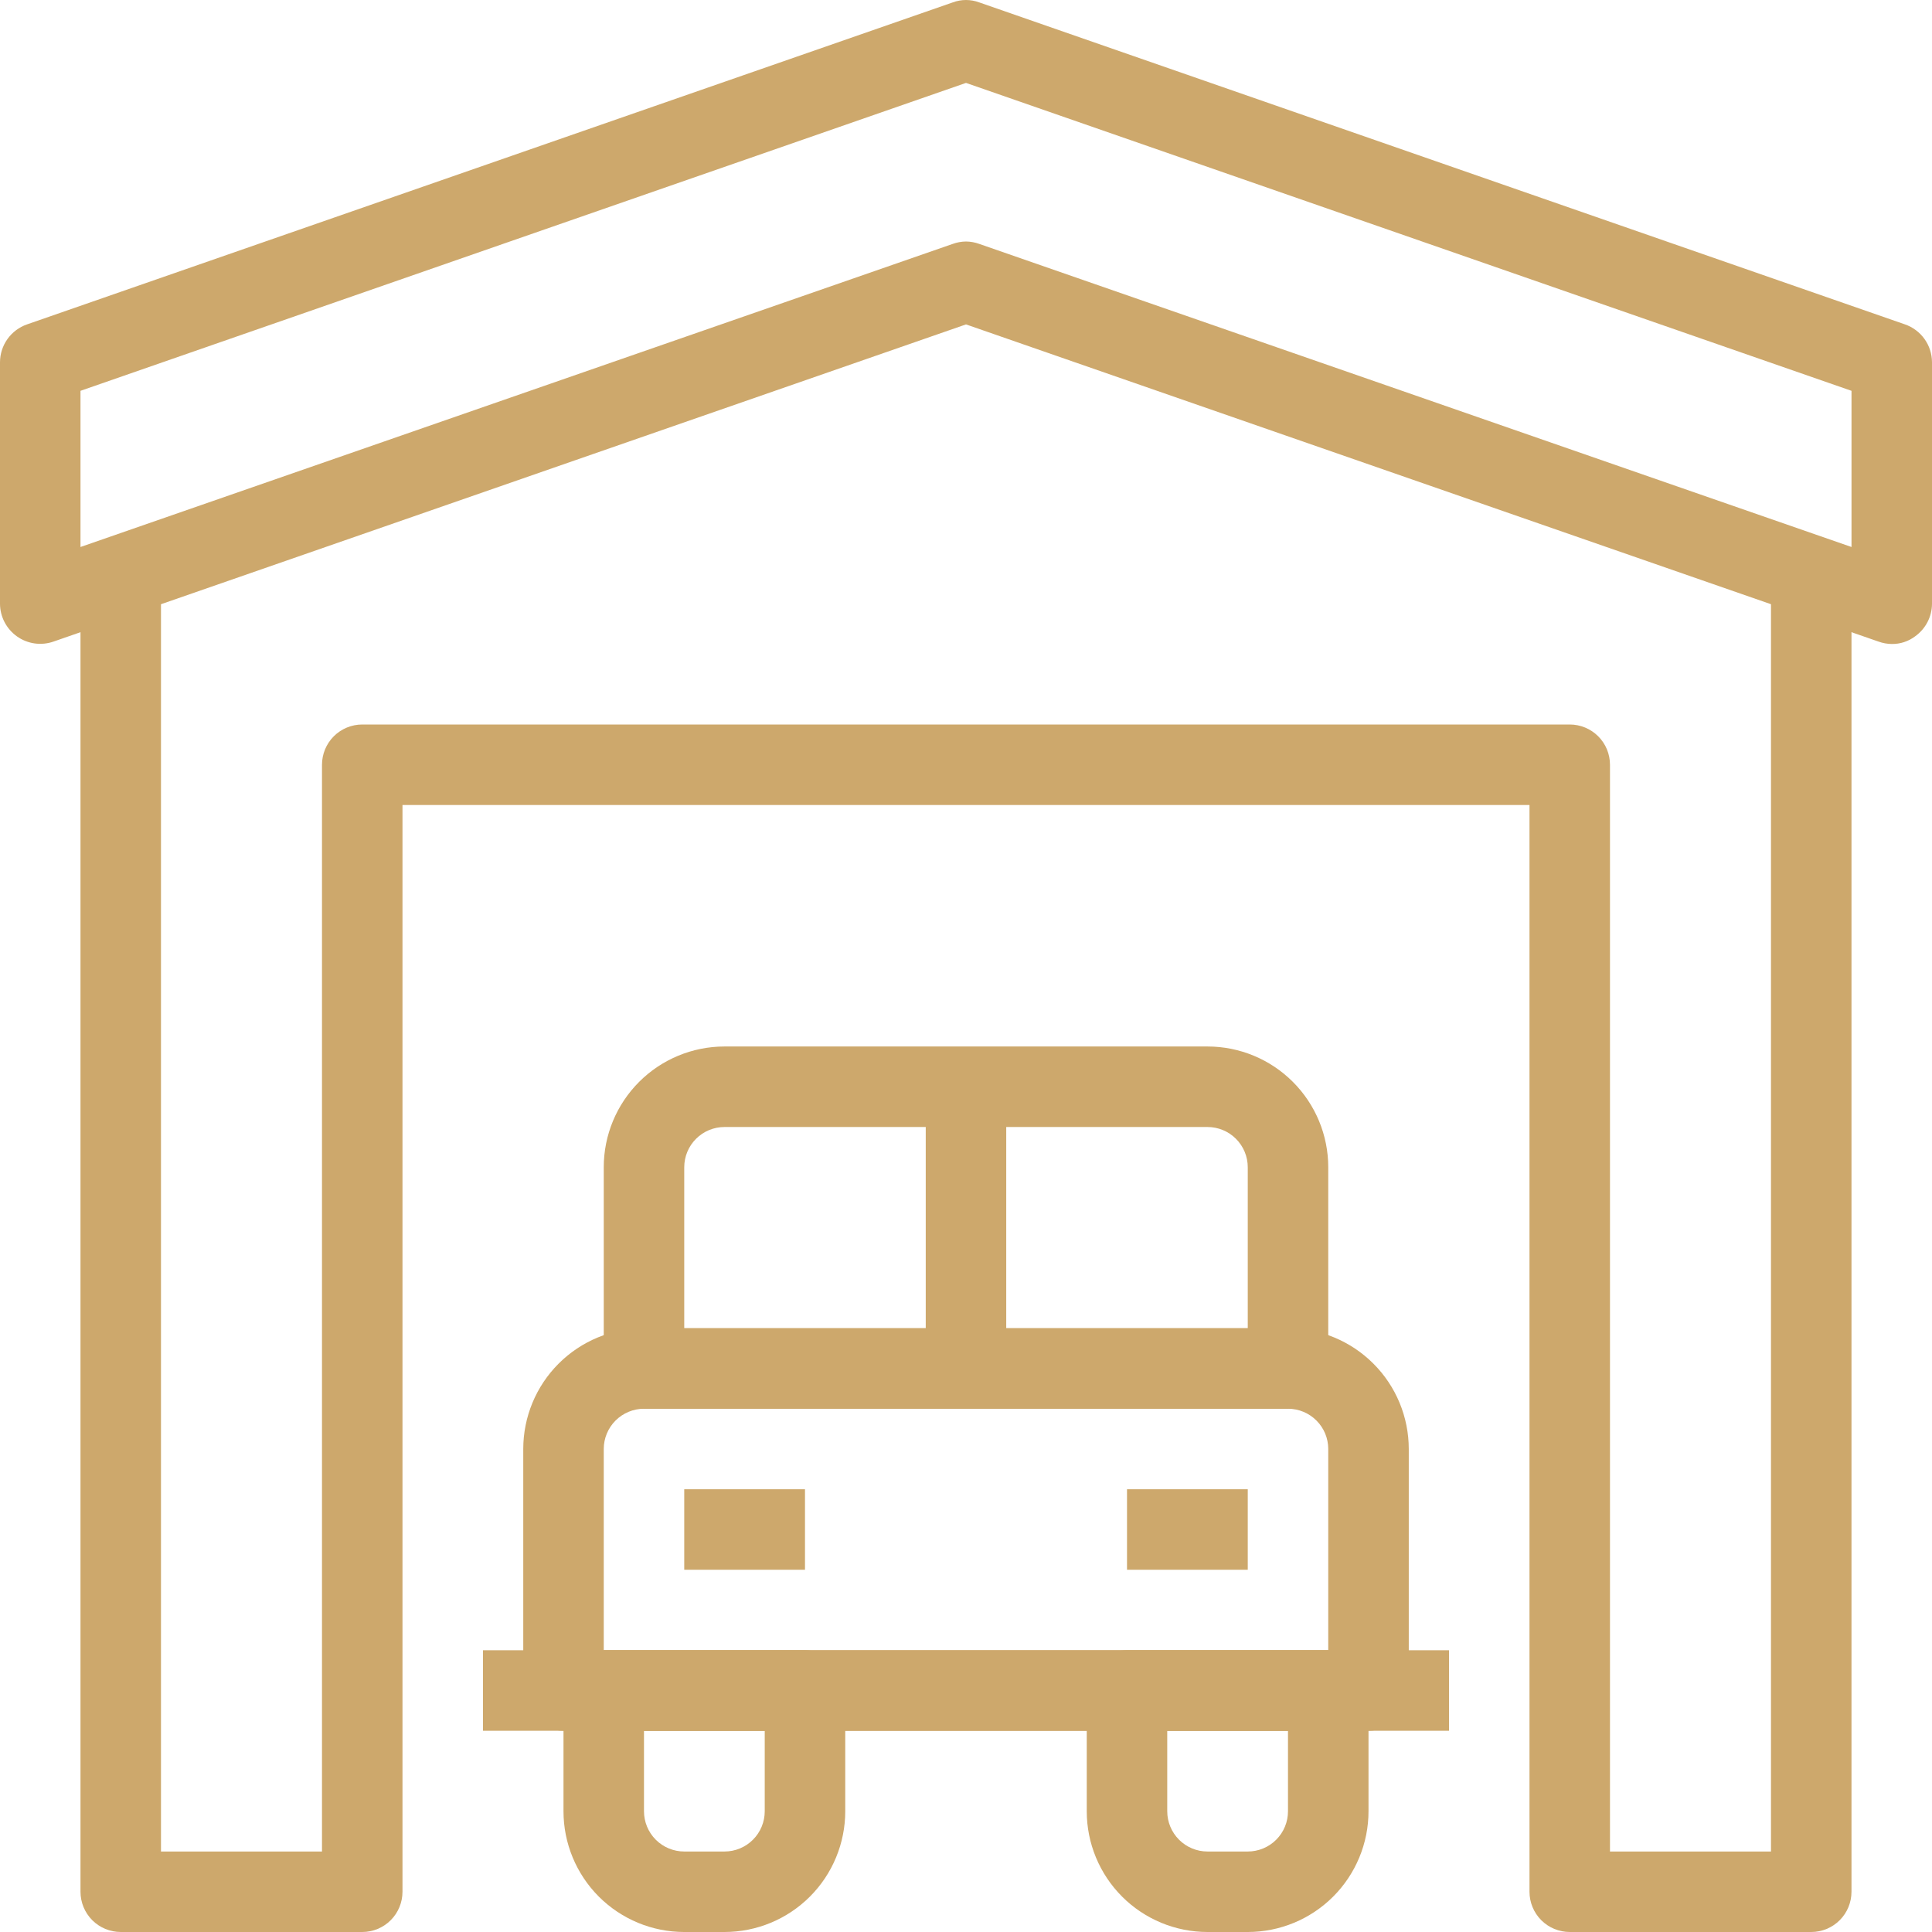
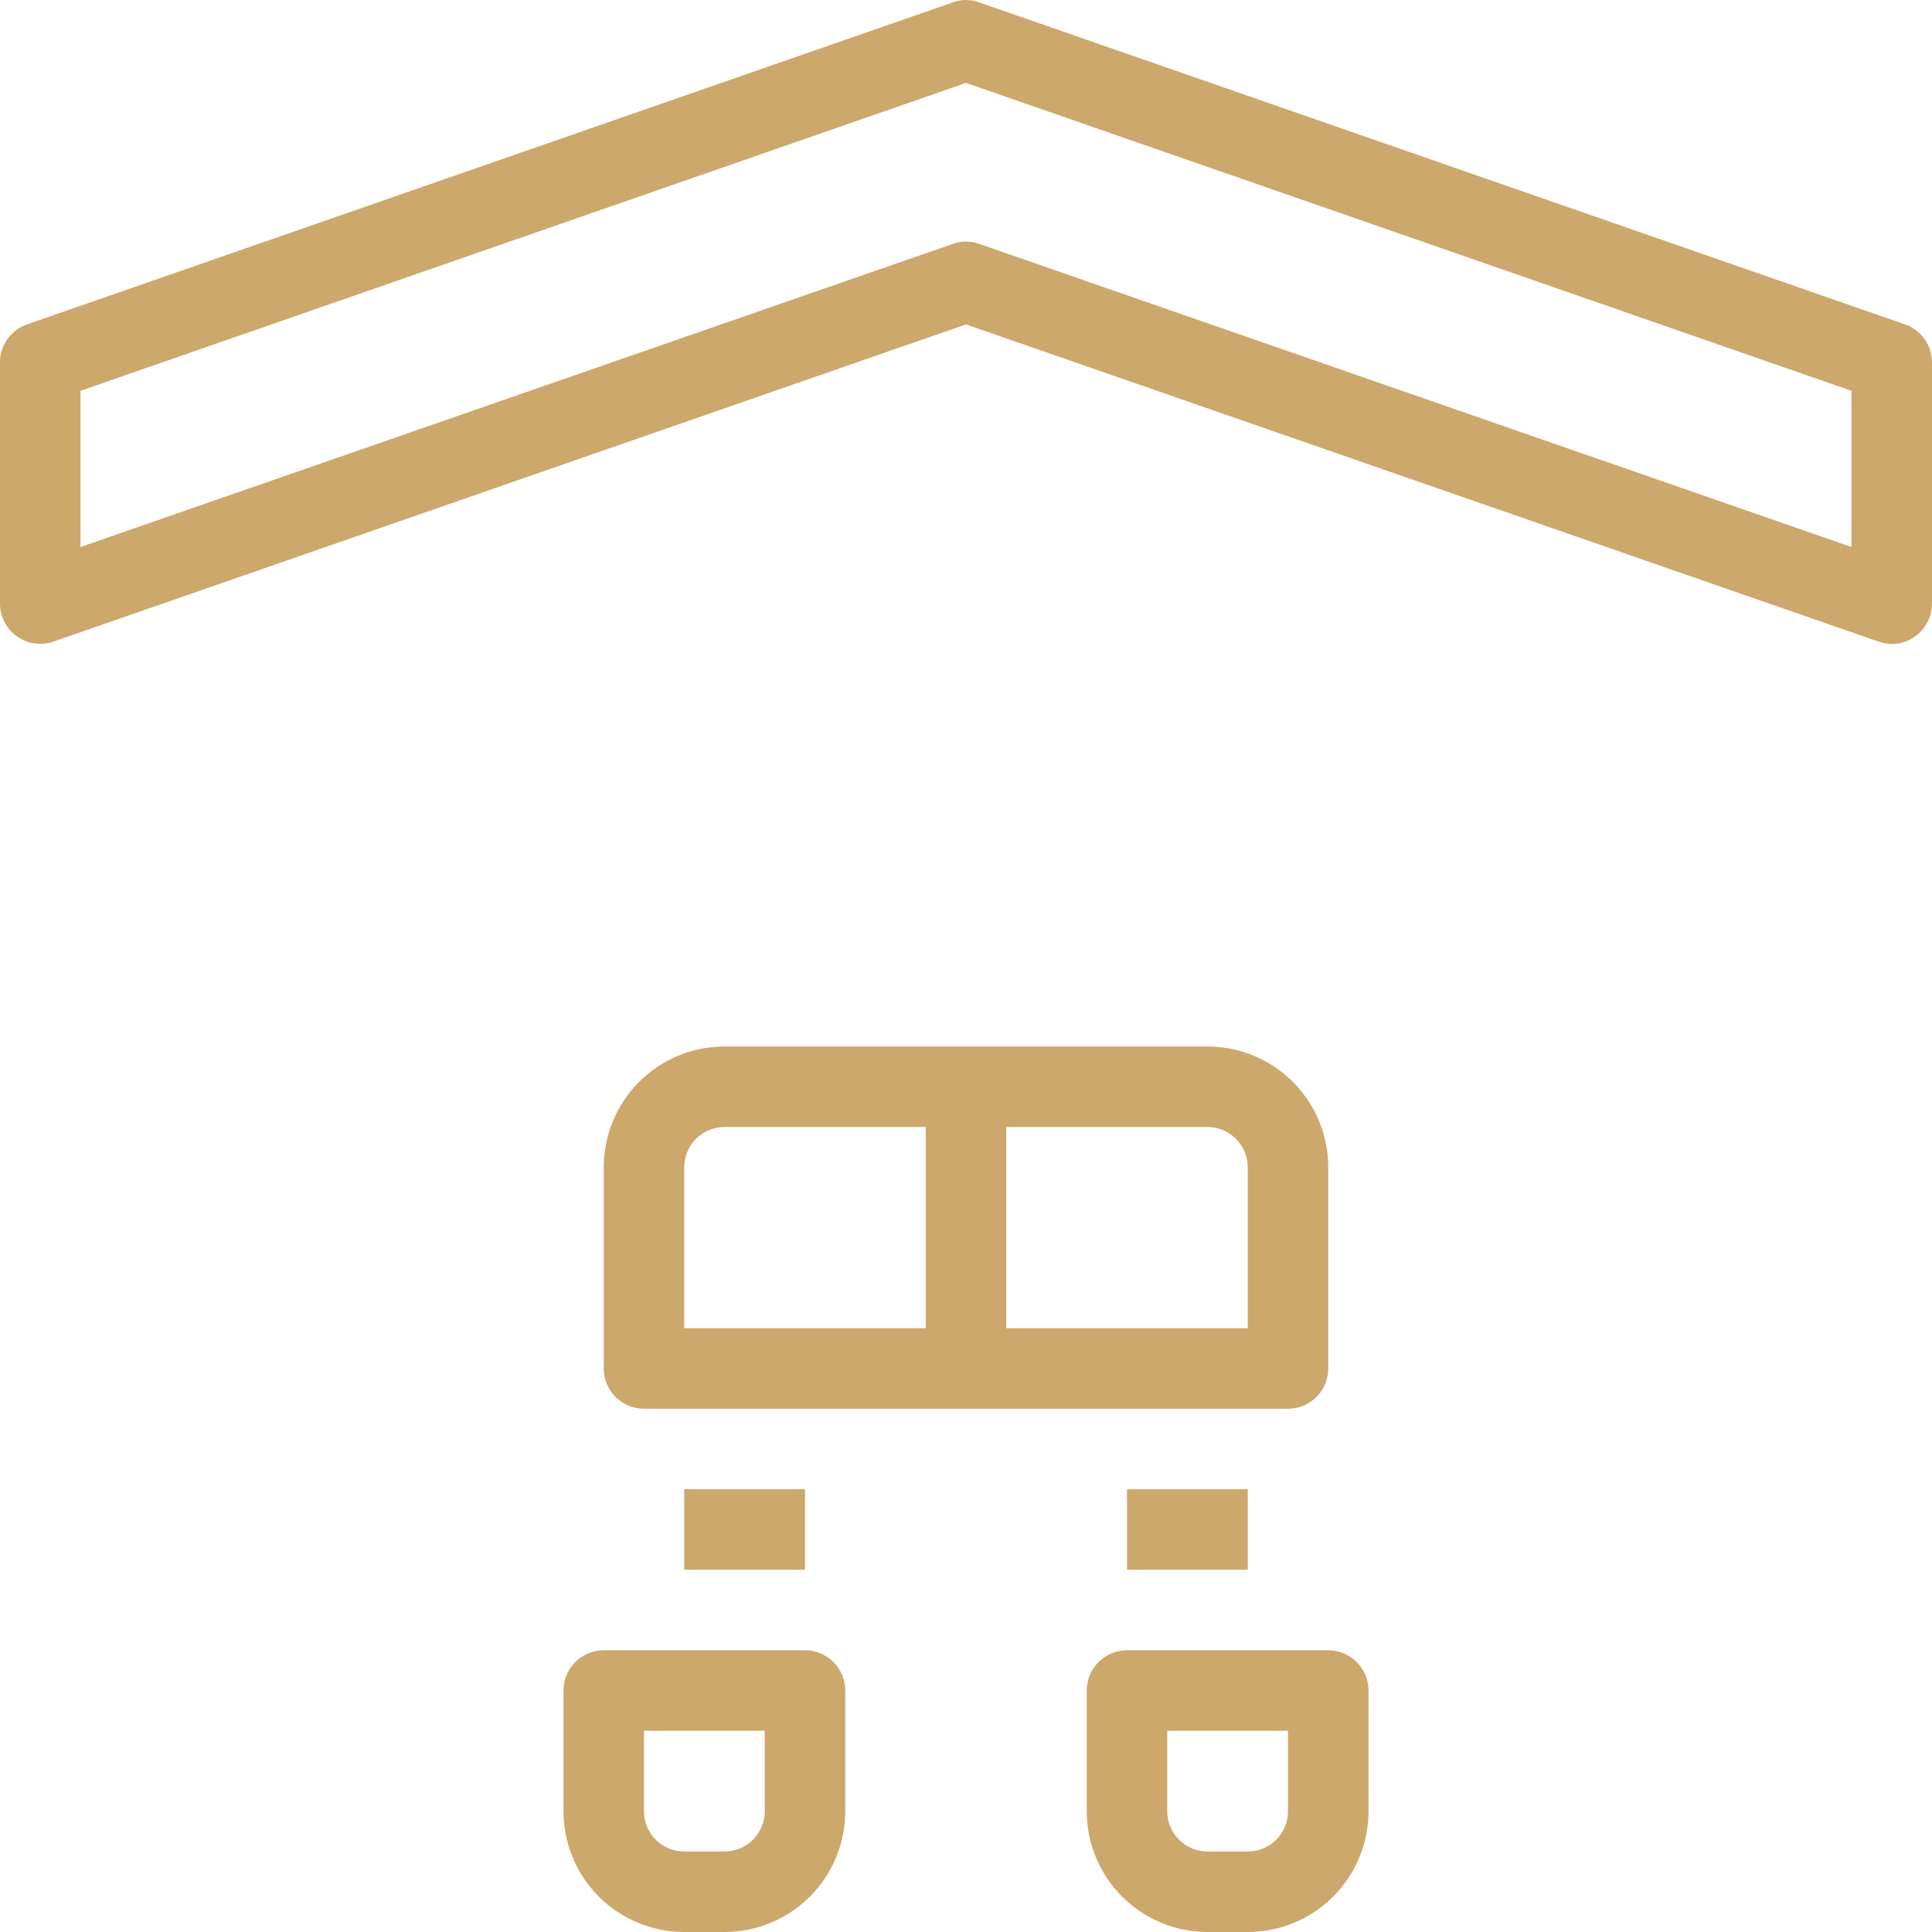
<svg xmlns="http://www.w3.org/2000/svg" width="80" height="80" viewBox="0 0 80 80" fill="none">
  <g clip-path="url(#clip0_148_6371)">
    <path d="M78.333 26.666C78.146 26.664 77.96 26.63 77.783 26.566L40 13.433L2.217 26.566C1.965 26.654 1.696 26.68 1.432 26.643C1.168 26.605 0.917 26.505 0.7 26.35C0.485 26.196 0.309 25.994 0.187 25.759C0.065 25.524 0.001 25.264 0 25L0 15C0.001 14.655 0.109 14.319 0.309 14.039C0.509 13.758 0.791 13.547 1.117 13.433L39.45 0.1C39.805 -0.033 40.195 -0.033 40.55 0.1L78.883 13.433C79.209 13.547 79.491 13.758 79.691 14.039C79.891 14.319 79.999 14.655 80 15V25C79.999 25.264 79.935 25.524 79.813 25.759C79.691 25.994 79.515 26.196 79.3 26.35C79.022 26.56 78.682 26.671 78.333 26.666ZM40 10C40.188 10.002 40.374 10.036 40.55 10.1L76.667 22.65V16.183L40 3.433L3.333 16.183V22.65L39.45 10.1C39.626 10.036 39.812 10.002 40 10Z" fill="#CDA86C" />
-     <path d="M75 80H65C64.558 80 64.134 79.824 63.821 79.512C63.509 79.199 63.333 78.775 63.333 78.333V33.333H16.666V78.333C16.666 78.775 16.491 79.199 16.178 79.512C15.866 79.824 15.442 80 15 80H5C4.558 80 4.134 79.824 3.821 79.512C3.509 79.199 3.333 78.775 3.333 78.333V25H6.666V76.667H13.333V31.667C13.333 31.225 13.509 30.801 13.821 30.488C14.134 30.176 14.558 30 15 30H65C65.442 30 65.866 30.176 66.178 30.488C66.491 30.801 66.666 31.225 66.666 31.667V76.667H73.333V25H76.666V78.333C76.666 78.775 76.491 79.199 76.178 79.512C75.866 79.824 75.442 80 75 80Z" fill="#CDA86C" />
-     <path d="M56.667 71.667H23.334C22.892 71.667 22.468 71.491 22.155 71.178C21.843 70.866 21.667 70.442 21.667 70V60C21.667 58.674 22.194 57.402 23.131 56.465C24.069 55.527 25.341 55 26.667 55H53.334C54.66 55 55.931 55.527 56.869 56.465C57.807 57.402 58.334 58.674 58.334 60V70C58.334 70.442 58.158 70.866 57.846 71.178C57.533 71.491 57.109 71.667 56.667 71.667ZM25 68.333H55V60C55 59.558 54.825 59.134 54.512 58.822C54.2 58.509 53.776 58.333 53.334 58.333H26.667C26.225 58.333 25.801 58.509 25.488 58.822C25.176 59.134 25 59.558 25 60V68.333Z" fill="#CDA86C" />
    <path d="M53.333 58.333H26.667C26.225 58.333 25.801 58.158 25.488 57.845C25.176 57.533 25 57.109 25 56.667V48.333C25 47.007 25.527 45.736 26.465 44.798C27.402 43.86 28.674 43.333 30 43.333H50C51.326 43.333 52.598 43.86 53.535 44.798C54.473 45.736 55 47.007 55 48.333V56.667C55 57.109 54.824 57.533 54.512 57.845C54.199 58.158 53.775 58.333 53.333 58.333ZM28.333 55H51.667V48.333C51.667 47.891 51.491 47.467 51.178 47.155C50.866 46.842 50.442 46.667 50 46.667H30C29.558 46.667 29.134 46.842 28.822 47.155C28.509 47.467 28.333 47.891 28.333 48.333V55Z" fill="#CDA86C" />
    <path d="M30 80H28.333C27.007 80 25.735 79.473 24.797 78.536C23.86 77.598 23.333 76.326 23.333 75V70C23.333 69.558 23.509 69.134 23.821 68.822C24.134 68.509 24.558 68.333 25 68.333H33.333C33.775 68.333 34.199 68.509 34.511 68.822C34.824 69.134 35 69.558 35 70V75C35 76.326 34.473 77.598 33.535 78.536C32.597 79.473 31.326 80 30 80ZM26.666 71.667V75C26.666 75.442 26.842 75.866 27.154 76.179C27.467 76.491 27.891 76.667 28.333 76.667H30C30.442 76.667 30.866 76.491 31.178 76.179C31.491 75.866 31.666 75.442 31.666 75V71.667H26.666Z" fill="#CDA86C" />
    <path d="M51.667 80H50C48.674 80 47.402 79.473 46.465 78.536C45.527 77.598 45 76.326 45 75V70C45 69.558 45.176 69.134 45.488 68.822C45.801 68.509 46.225 68.333 46.667 68.333H55C55.442 68.333 55.866 68.509 56.178 68.822C56.491 69.134 56.667 69.558 56.667 70V75C56.667 76.326 56.14 77.598 55.202 78.536C54.264 79.473 52.993 80 51.667 80ZM48.333 71.667V75C48.333 75.442 48.509 75.866 48.822 76.179C49.134 76.491 49.558 76.667 50 76.667H51.667C52.109 76.667 52.533 76.491 52.845 76.179C53.158 75.866 53.333 75.442 53.333 75V71.667H48.333Z" fill="#CDA86C" />
    <path d="M33.333 61.667H28.333V65H33.333V61.667Z" fill="#CDA86C" />
    <path d="M51.667 61.667H46.667V65H51.667V61.667Z" fill="#CDA86C" />
-     <path d="M60 68.333H20V71.667H60V68.333Z" fill="#CDA86C" />
    <path d="M41.666 45H38.333V56.667H41.666V45Z" fill="#CDA86C" />
  </g>
  <defs>
    <clipPath id="clip0_148_6371">
      <rect width="80" height="80" fill="white" />
    </clipPath>
  </defs>
</svg>